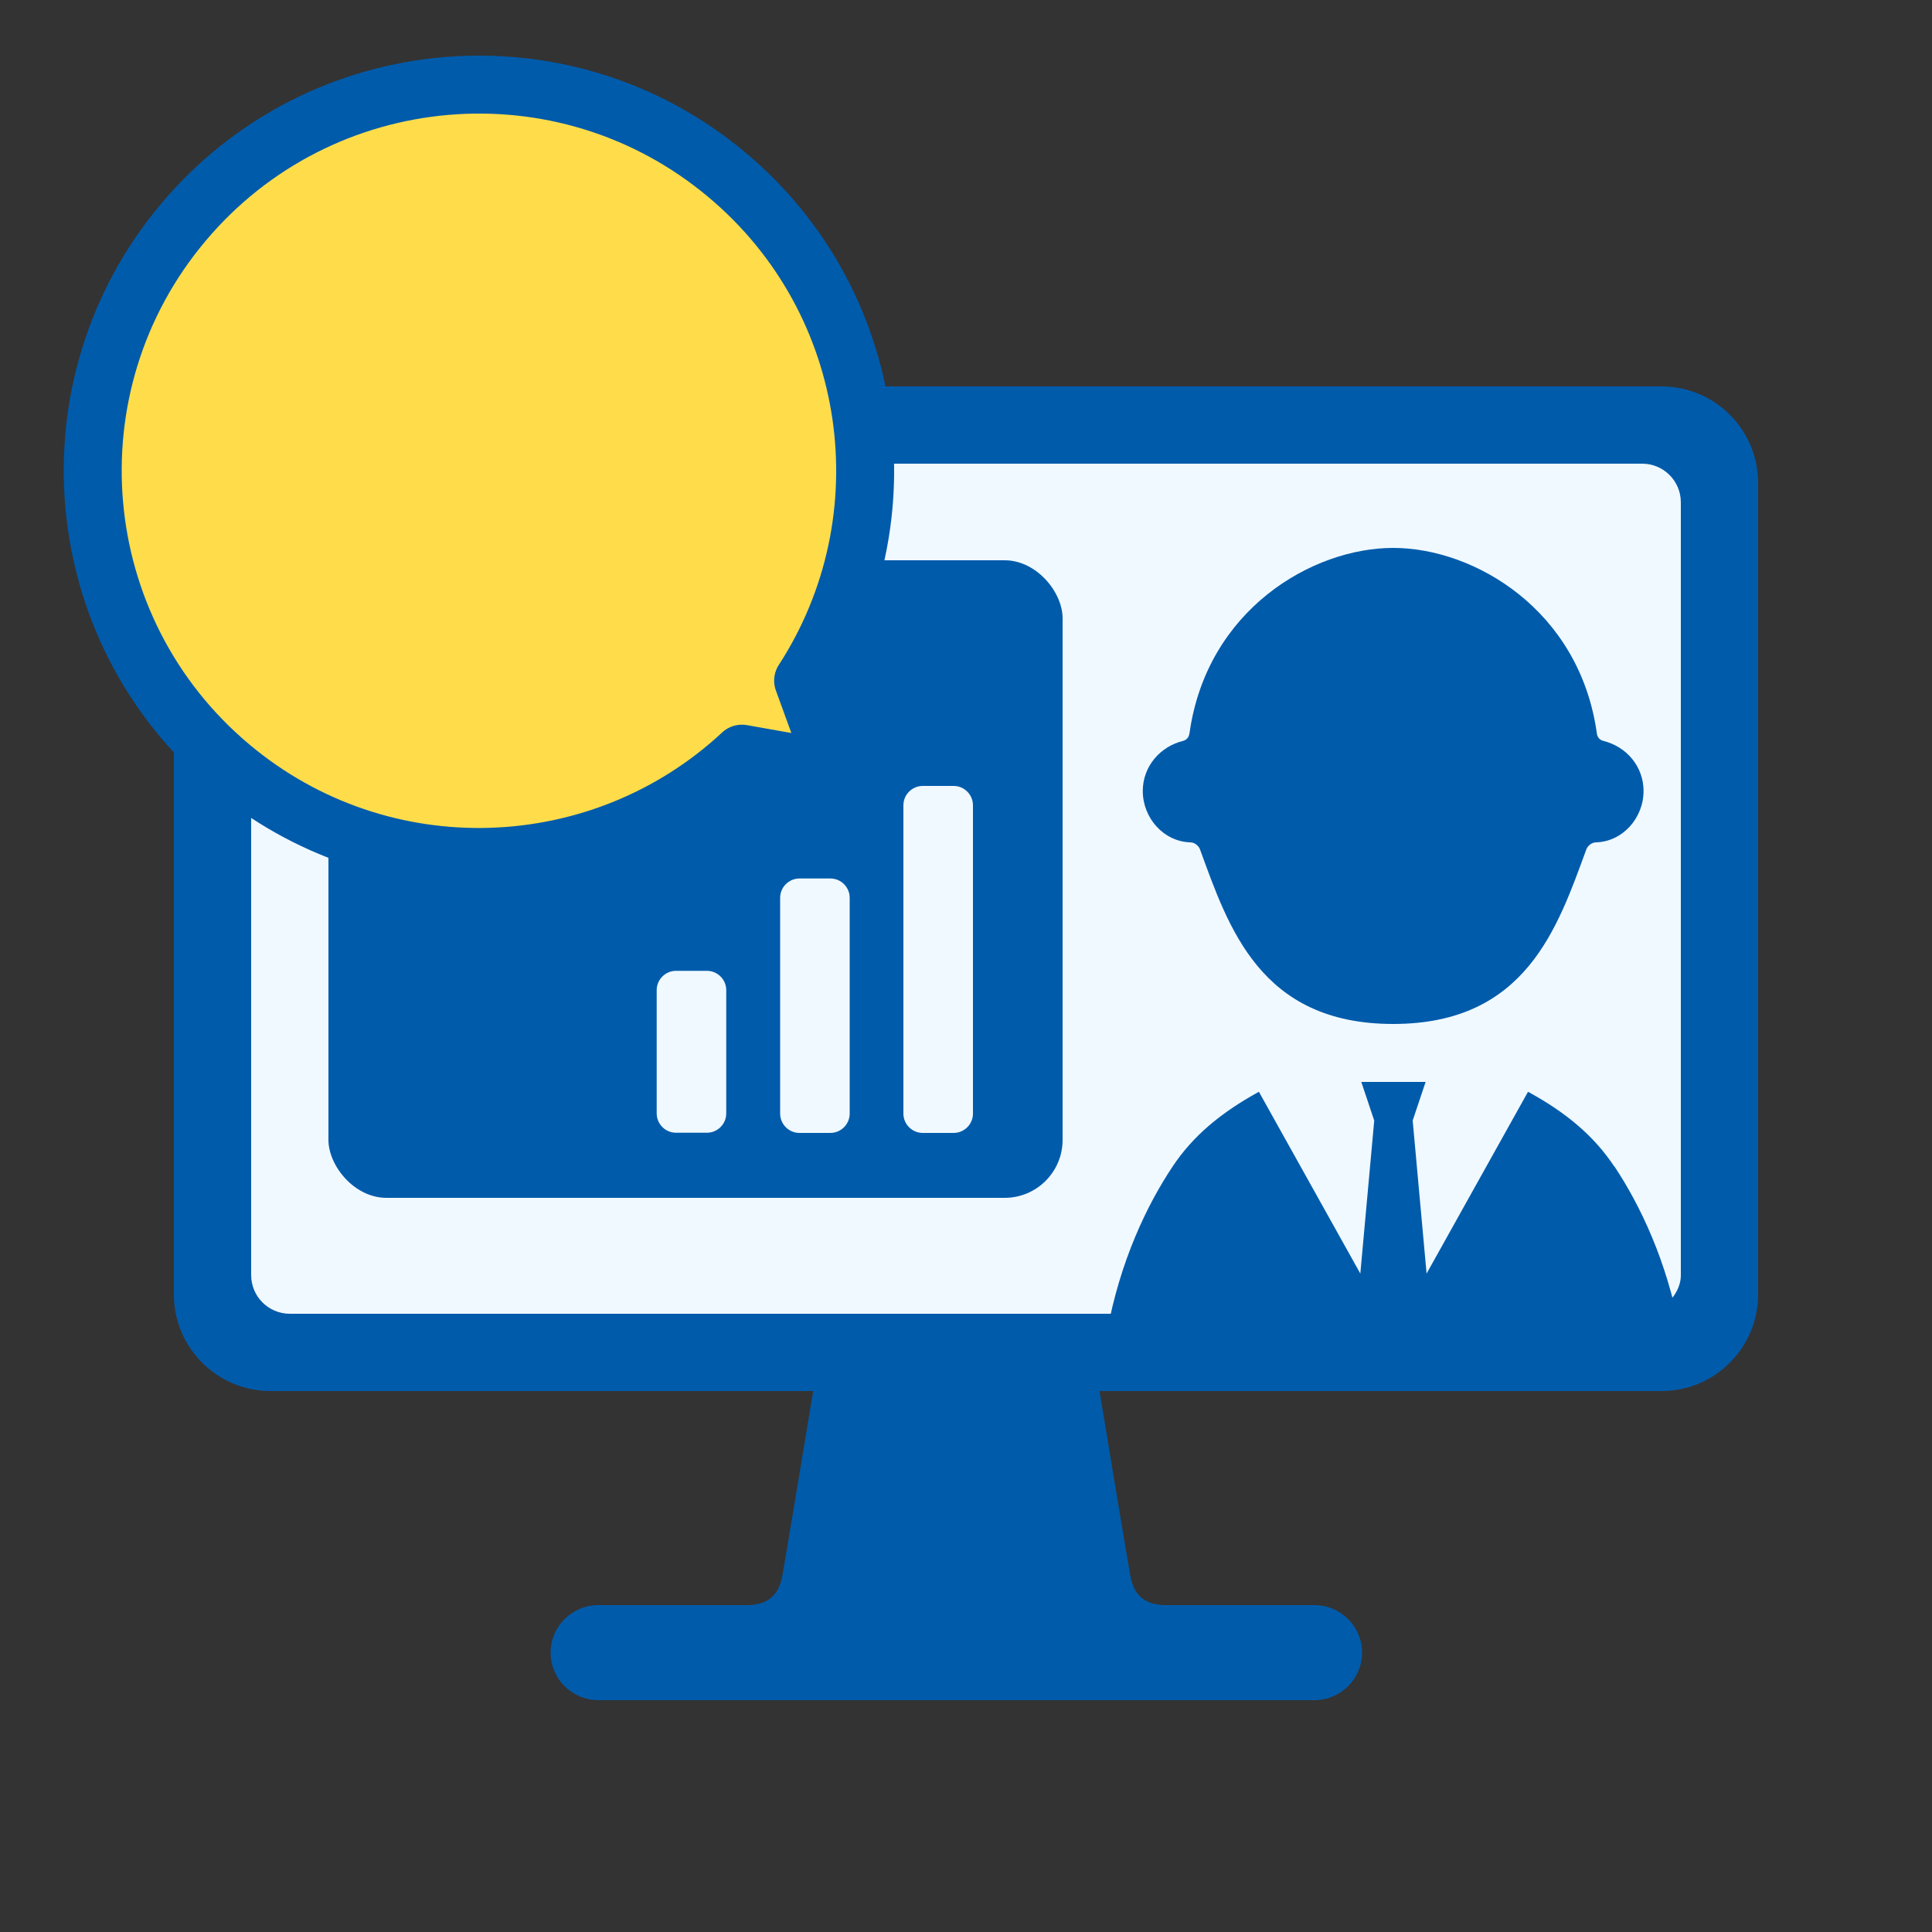
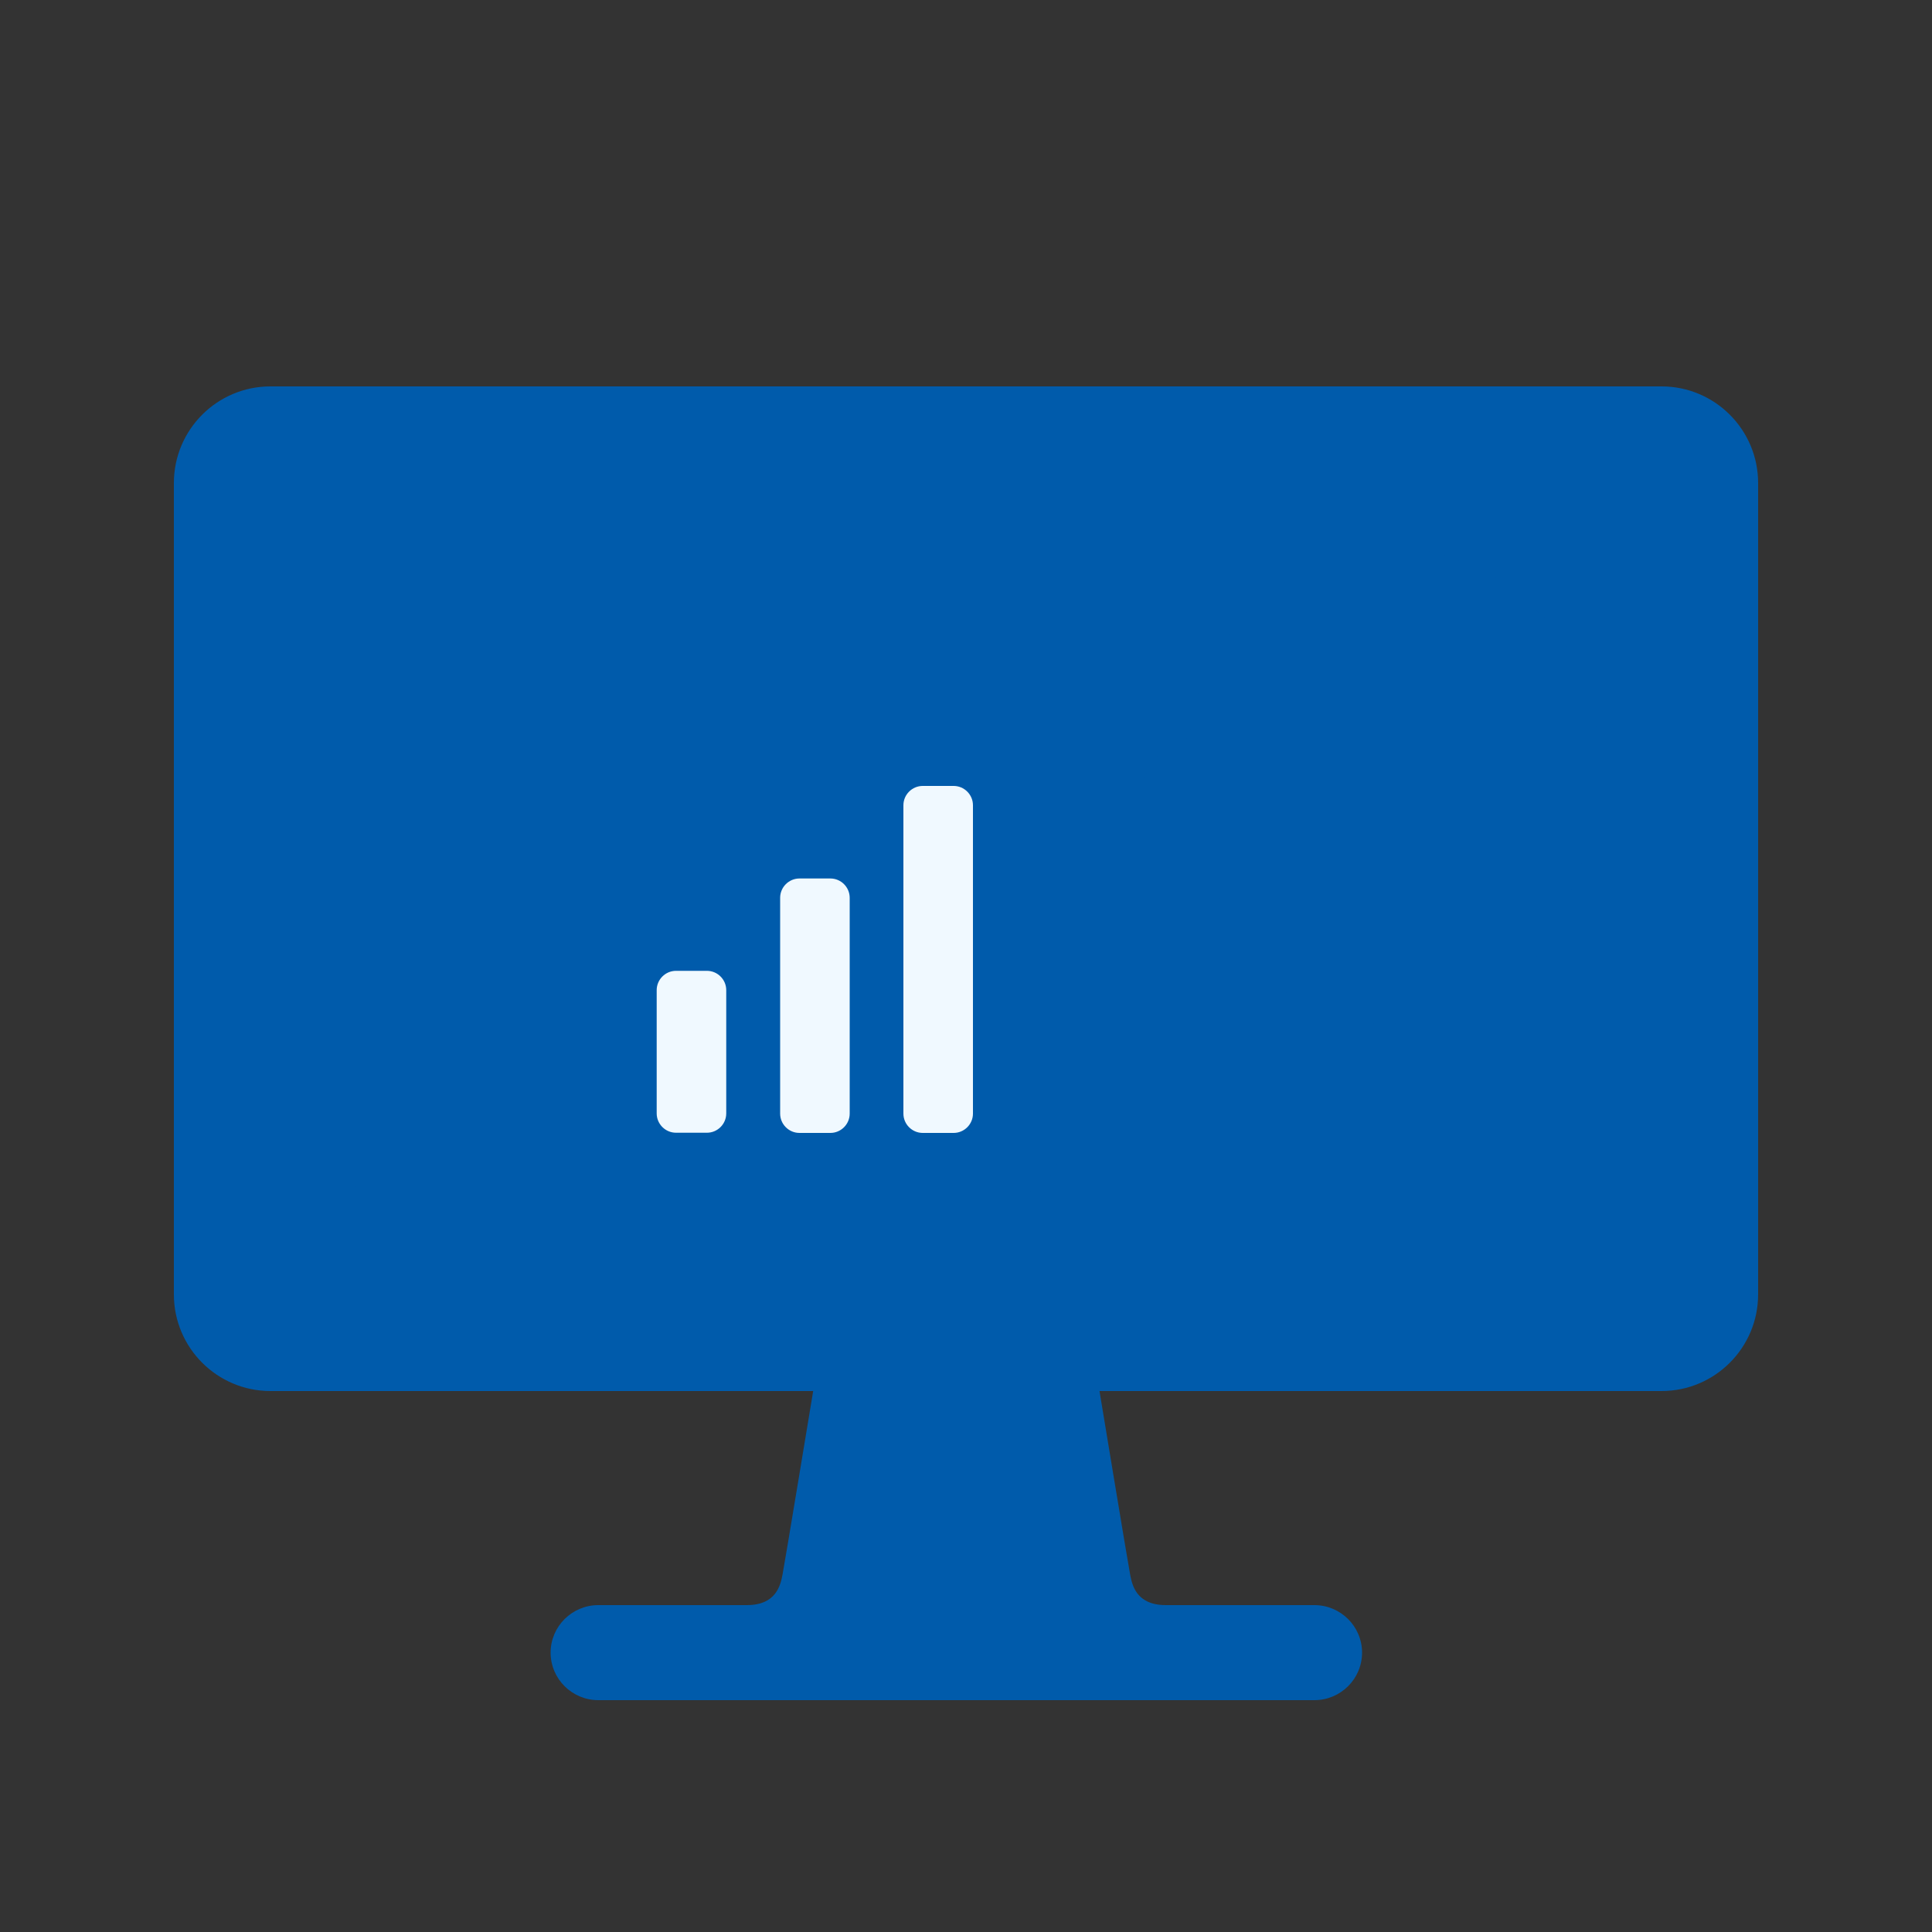
<svg xmlns="http://www.w3.org/2000/svg" id="_レイヤー_2" data-name="レイヤー_2" version="1.1" viewBox="0 0 100 100">
  <rect x="0" y="0" width="100" height="100" fill="#333333" stroke="none" />
  <defs>
    <style>
      .st0 {
        fill: #005bab;
      }

      .st1 {
        fill: #ffdd4a;
        stroke: #005bab;
        stroke-linecap: round;
        stroke-linejoin: round;
        stroke-width: 3px;
      }

      .st2 {
        fill: #f0f9ff;
      }
    </style>
  </defs>
  <path class="st0" d="M86,20H14c-2.76,0-5,2.24-5,5v42c0,2.76,2.24,5,5,5h28.09s-1.49,9.02-1.59,9.52c-.1.49-.3,1.56-1.84,1.56h-7.69c-1.36,0-2.47,1.1-2.47,2.46s1.11,2.46,2.47,2.46h37.06c1.36,0,2.47-1.1,2.47-2.46s-1.11-2.46-2.47-2.46h-7.69c-1.54,0-1.74-1.06-1.84-1.56-.1-.49-1.59-9.52-1.59-9.52h29.09c2.76,0,5-2.24,5-5V25c0-2.76-2.24-5-5-5Z" />
-   <rect class="st2" x="28" y="9" width="44" height="74" rx="2" ry="2" transform="translate(96 -4) rotate(90)" />
  <rect class="st0" x="17" y="29" width="38" height="33" rx="3" ry="3" />
-   <path class="st1" d="M11.94,39.68c-8.46-7.1-9.56-19.71-2.46-28.16,7.1-8.46,19.71-9.56,28.16-2.46,7.82,6.56,9.35,17.82,3.93,26.17l1.69,4.64-4.86-.86c-7.28,6.78-18.64,7.23-26.46.67Z" />
  <path class="st2" d="M37.59,51.25v6.38c0,.55-.45,1-1,1h-1.6c-.55,0-1-.45-1-1v-6.38c0-.55.45-1,1-1h1.6c.55,0,1,.45,1,1ZM42.98,45.47h-1.6c-.55,0-1,.45-1,1v11.17c0,.55.45,1,1,1h1.6c.55,0,1-.45,1-1v-11.17c0-.55-.45-1-1-1ZM49.36,40.68h-1.6c-.55,0-1,.45-1,1v15.96c0,.55.45,1,1,1h1.6c.55,0,1-.45,1-1v-15.96c0-.55-.45-1-1-1Z" />
  <g>
    <path class="st0" d="M82.11,43.96c.04-.12.23-.36.5-.36,1.38-.04,2.46-1.26,2.46-2.66,0-1.27-.89-2.3-2.08-2.59-.27-.07-.33-.29-.34-.41-.9-6.38-6.35-9.58-10.54-9.58s-9.64,3.2-10.54,9.58c-.02.12-.07.34-.34.41-1.18.29-2.08,1.32-2.08,2.59,0,1.4,1.08,2.62,2.46,2.66.27,0,.46.24.5.36,1.47,4.02,3.11,9.04,10,9.04s8.52-5.02,10-9.04Z" />
-     <path class="st0" d="M83.55,60.37c-1.04-1.56-2.46-2.77-4.46-3.86l-5.25,9.41-.72-7.92.67-2h-3.33l.67,2-.72,7.92-5.25-9.41c-2,1.1-3.42,2.3-4.46,3.86-1.31,1.96-2.73,4.88-3.41,8.63h29.68c-.68-3.74-2.1-6.66-3.41-8.63Z" />
  </g>
</svg>